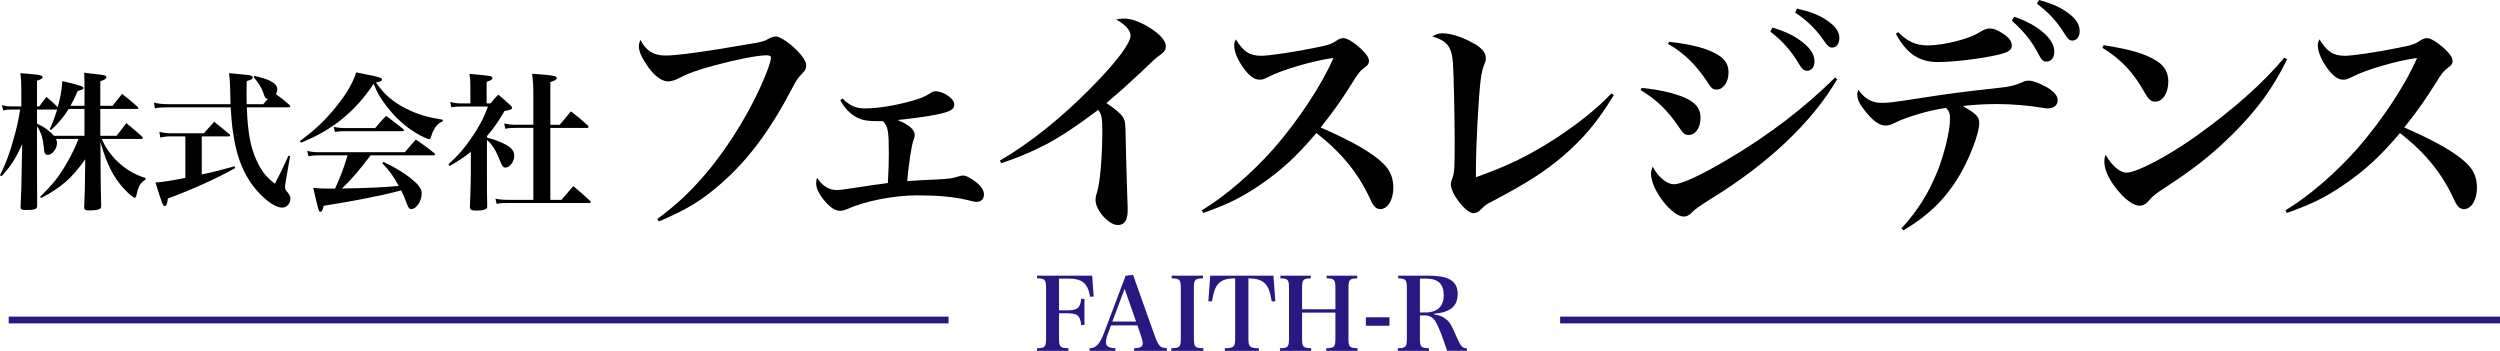
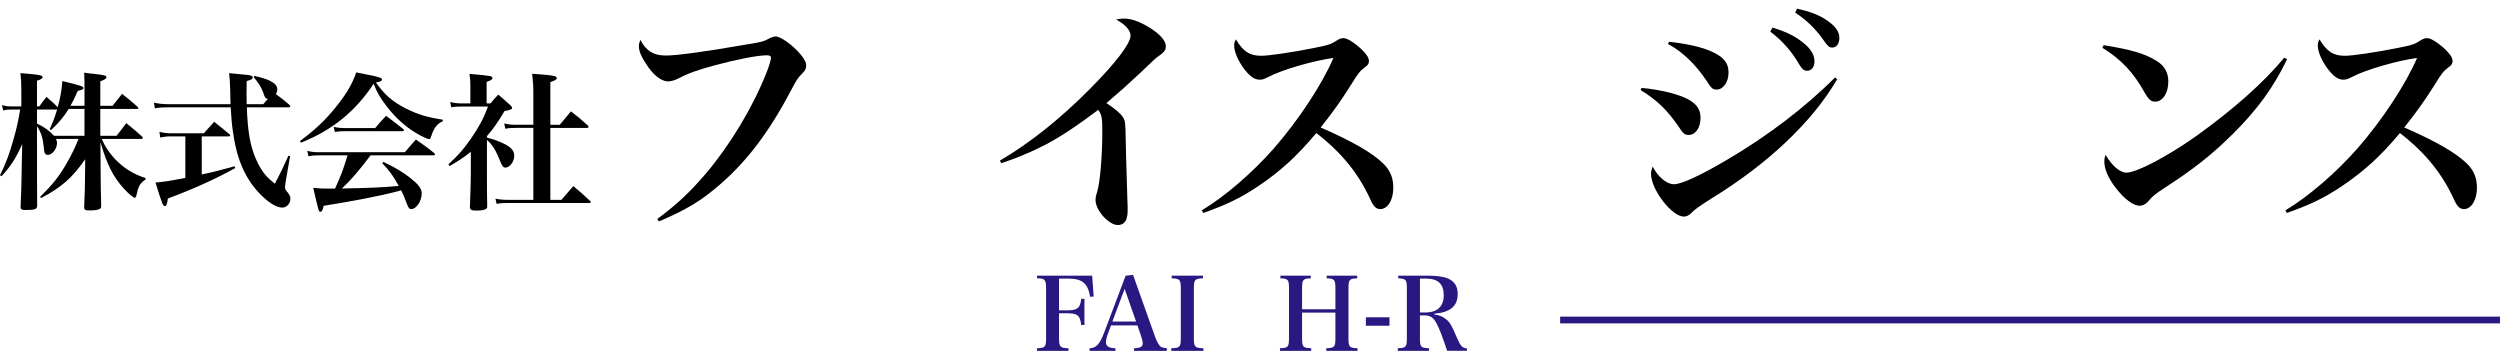
<svg xmlns="http://www.w3.org/2000/svg" version="1.1" id="レイヤー_2" x="0px" y="0px" width="370.623px" height="52.013px" viewBox="0 0 370.623 52.013" enable-background="new 0 0 370.623 52.013" xml:space="preserve">
  <g>
    <path d="M97.435,32.468c3.078-2.291,4.868-4.009,7.267-6.802c3.58-4.26,6.909-9.772,8.914-14.855c0.43-1.074,0.68-1.933,0.68-2.255   c0-0.251-0.215-0.358-0.645-0.358c-1.289,0-4.439,0.608-7.625,1.468c-2.685,0.716-4.045,1.217-5.692,2.076   c-0.394,0.179-0.895,0.322-1.289,0.322c-1.038,0-2.255-0.967-3.329-2.685c-0.68-1.038-1.002-1.826-1.002-2.542   c0-0.25,0.036-0.465,0.215-0.931c0.859,1.646,1.969,2.327,3.759,2.327c1.575,0,5.691-0.537,11.598-1.575   c2.685-0.43,2.971-0.501,3.902-1.038c0.215-0.107,0.608-0.215,0.823-0.215c0.501,0,1.683,0.716,2.613,1.575   c1.217,1.109,1.897,2.076,1.897,2.685c0,0.501-0.143,0.787-0.644,1.289c-0.609,0.608-0.788,0.895-1.503,2.255   c-3.293,6.265-6.551,10.596-10.596,14.104c-2.828,2.47-5.047,3.794-9.092,5.513L97.435,32.468z" />
-     <path d="M124.895,14.605c1.11,1.073,1.969,1.467,3.329,1.467c1.933,0,4.511-0.429,6.945-1.109c1.36-0.394,1.897-0.608,2.864-1.217   c0.215-0.144,0.43-0.215,0.645-0.215c1.217,0,2.792,1.109,2.792,1.933c0,0.788-0.608,1.11-2.721,1.54   c-1.396,0.286-3.83,0.608-5.691,0.787c1.682,0.68,2.542,1.432,2.542,2.184c0,0.286,0,0.286-0.215,0.931   c-0.25,0.645-0.68,3.508-0.895,5.942c1.503-0.107,2.184-0.144,4.546-0.251c1.79-0.107,2.041-0.143,2.899-0.394   c0.43-0.143,0.573-0.179,0.859-0.179c0.465,0,1.289,0.465,2.076,1.109c0.644,0.573,1.002,1.146,1.002,1.683   c0,0.681-0.394,1.109-1.074,1.109c-0.286,0-0.465-0.035-1.611-0.321c-1.897-0.43-4.117-0.645-7.231-0.645   c-3.401,0-7.804,0.858-10.345,2.04c-0.394,0.144-0.752,0.251-1.038,0.251c-0.645,0-1.253-0.322-1.969-1.074   c-1.002-1.038-1.611-2.184-1.611-2.971c0-0.287,0.036-0.573,0.144-0.859c0.68,1.146,1.754,1.825,2.863,1.825   c0.501,0,0.824-0.035,3.651-0.465c0.931-0.144,1.754-0.286,3.974-0.573c0.107-2.04,0.143-2.936,0.143-4.26   c0-3.4-0.107-4.116-0.859-4.904c-2.363,0-3.043-0.107-3.974-0.608s-1.718-1.324-2.362-2.506L124.895,14.605z" />
    <path d="M148.239,23.805c4.367-2.541,8.949-6.192,13.352-10.632c3.831-3.866,6.014-6.729,6.014-7.911   c0-0.751-0.823-1.683-2.148-2.362c0.465-0.107,0.68-0.144,1.146-0.144c1.074,0,2.219,0.395,3.616,1.218   c1.646,0.966,2.613,2.04,2.613,2.863c0,0.645-0.179,0.859-1.432,1.754c-0.143,0.107-0.143,0.107-2.327,2.184   c-2.506,2.327-2.506,2.327-5.047,4.511c1.217,0.787,2.147,1.575,2.47,2.112c0.322,0.501,0.358,0.859,0.394,3.508   c0.036,1.646,0.036,2.112,0.25,8.913c0.036,0.502,0.036,1.003,0.036,1.36c0,1.468-0.465,2.184-1.468,2.184   c-1.324,0-3.293-2.184-3.293-3.687c0-0.358,0.036-0.608,0.214-1.146c0.465-1.468,0.788-5.37,0.788-9.235   c0-1.826-0.107-2.327-0.608-3.008c-2.971,2.256-5.513,3.938-7.661,5.084c-2.112,1.109-4.689,2.184-6.73,2.827L148.239,23.805z" />
    <path d="M178.17,31.179c3.365-2.004,7.481-5.548,10.631-9.128c3.651-4.152,7.231-9.594,8.878-13.46   c-2.792,0.358-7.66,1.754-9.594,2.793c-0.716,0.357-0.931,0.429-1.36,0.429c-0.823,0-1.646-0.644-2.577-2.004   c-0.751-1.146-1.181-2.22-1.181-3.079c0-0.357,0.036-0.501,0.25-0.895c1.074,1.79,2.041,2.434,3.759,2.434   c1.109,0,4.546-0.501,7.768-1.146c2.363-0.465,2.578-0.572,3.473-1.146c0.394-0.25,0.608-0.322,0.967-0.322   c0.537,0,1.575,0.645,2.613,1.611c0.787,0.752,1.146,1.289,1.146,1.79c0,0.357-0.144,0.608-0.573,0.895   c-0.787,0.608-1.002,0.859-2.076,2.613c-1.754,2.757-2.541,3.83-4.511,6.336c4.689,2.041,7.661,3.759,9.271,5.334   c1.038,1.002,1.504,2.147,1.504,3.58c0,1.825-0.823,3.186-1.933,3.186c-0.609,0-1.039-0.43-1.468-1.432   c-1.755-3.83-4.26-6.944-8.019-9.845c-2.9,3.473-5.37,5.692-8.556,7.84c-2.613,1.754-4.582,2.721-8.198,4.01L178.17,31.179z" />
-     <path d="M239.245,14.104c-2.435,3.974-4.403,6.337-7.553,9.057c-2.649,2.256-5.37,4.01-10.417,6.658   c-1.038,0.537-1.074,0.573-1.754,1.253c-0.287,0.322-0.717,0.537-1.074,0.537c-1.109,0-3.365-2.863-3.365-4.295   c0-0.251,0-0.251,0.215-0.859c0.322-0.823,0.358-1.504,0.358-5.478c0-3.83-0.144-9.951-0.251-11.562   c-0.179-2.47-0.823-3.329-3.043-4.009c0.466-0.322,0.896-0.466,1.504-0.466c1.109,0,2.685,0.466,4.224,1.289   c1.504,0.752,2.184,1.504,2.184,2.398c0,0.322-0.035,0.466-0.215,0.895c-0.286,0.681-0.465,1.504-0.572,2.506   c-0.322,2.792-0.681,9.845-0.681,13.03c0,0.215,0,0.681,0,1.217c4.94-1.754,8.091-3.329,12.1-5.941   c3.294-2.184,5.942-4.332,7.983-6.479L239.245,14.104z" />
    <path d="M243.367,13.03c3.007,0.286,5.799,1.002,7.194,1.861c1.074,0.68,1.54,1.432,1.54,2.613c0,1.432-0.752,2.506-1.755,2.506   c-0.572,0-0.823-0.215-1.432-1.146c-1.718-2.542-3.293-4.046-5.691-5.513L243.367,13.03z M272.362,11.741   c-3.688,6.336-10.31,12.601-18.758,17.756c-1.861,1.181-2.47,1.646-2.936,2.147c-0.286,0.286-0.68,0.465-1.038,0.465   c-1.789,0-4.868-4.009-4.868-6.336c0-0.357,0.071-0.608,0.251-1.073c0.787,1.539,2.076,2.613,3.149,2.613   c1.11,0,3.831-1.253,7.732-3.544c6.121-3.58,11.67-7.804,16.145-12.279L272.362,11.741z M247.447,6.192   c3.544,0.395,5.979,1.074,7.446,2.076c0.967,0.681,1.36,1.396,1.36,2.506c0,1.396-0.788,2.506-1.754,2.506   c-0.609,0-0.788-0.179-1.54-1.36c-1.61-2.398-3.579-4.295-5.691-5.405L247.447,6.192z M262.769,4.081   c1.719,0.536,2.792,1.002,3.83,1.718c1.647,1.109,2.398,2.147,2.398,3.294c0,0.823-0.429,1.396-1.073,1.396   c-0.502,0-0.752-0.215-1.253-1.038c-1.074-1.861-2.471-3.437-4.225-4.761L262.769,4.081z M266.42,1.288   c1.826,0.395,3.15,0.896,4.188,1.575c1.432,0.931,2.076,1.754,2.076,2.757c0,0.859-0.43,1.432-1.074,1.432   c-0.394,0-0.645-0.215-1.181-0.967c-1.218-1.754-2.435-2.971-4.296-4.224L266.42,1.288z" />
-     <path d="M281.89,33.864c2.435-2.686,3.974-5.119,5.37-8.556c1.002-2.542,1.825-5.942,1.825-7.625c0-0.859-0.107-1.182-0.572-1.683   c-2.291,0.286-5.728,1.289-7.481,2.148c-0.681,0.357-1.074,0.465-1.54,0.465c-0.895,0-1.969-0.787-3.149-2.362   c-0.717-0.896-1.003-1.575-1.003-2.256c0-0.179,0.036-0.321,0.144-0.716c0.895,1.325,2.005,1.969,3.437,1.969   c1.109,0,1.432-0.035,6.766-0.858c3.222-0.502,4.797-0.716,10.882-1.396c1.253-0.107,2.256-0.358,3.114-0.752   c0.43-0.215,0.717-0.286,1.038-0.286c0.573,0,1.433,0.286,2.291,0.752c1.36,0.68,2.041,1.432,2.041,2.147   c0,0.752-0.573,1.217-1.504,1.217c-0.107,0-0.25,0-0.645-0.071c-2.076-0.357-4.617-0.572-6.729-0.572   c-1.825,0-3.293,0.071-5.19,0.286c2.04,1.182,2.435,1.61,2.435,2.542c0,1.574-1.504,5.44-3.15,8.125   c-2.041,3.294-4.511,5.656-8.09,7.769L281.89,33.864z M281.389,4.761c1.396,1.396,2.649,1.969,4.367,1.969   c1.36,0,3.187-0.286,4.976-0.823c1.325-0.394,1.826-0.572,3.15-1.36c0.501-0.25,0.716-0.322,1.146-0.322   c0.537,0,1.109,0.215,1.897,0.752c0.895,0.573,1.324,1.146,1.324,1.754c0,0.681-0.501,1.038-2.076,1.396   c-2.435,0.572-6.622,1.073-8.878,1.073c-2.792,0-4.653-1.253-6.229-4.188L281.389,4.761z M298.607,2.47   c3.651,1.289,5.942,3.293,5.942,5.19c0,0.896-0.466,1.468-1.146,1.468c-0.573,0-0.681-0.107-1.575-1.79   c-0.896-1.575-2.112-3.007-3.58-4.26L298.607,2.47z M302.294,0c1.826,0.501,3.114,1.073,4.117,1.79   c1.324,0.931,1.897,1.789,1.897,2.827c0,0.824-0.43,1.396-1.074,1.396c-0.43,0-0.645-0.179-1.182-1.038   c-1.109-1.79-2.291-3.078-4.081-4.438L302.294,0z" />
    <path d="M311.857,6.694c4.01,0.644,6.157,1.252,7.84,2.326c1.182,0.716,1.754,1.719,1.754,3.079c0,1.682-0.823,2.971-1.933,2.971   c-0.608,0-0.967-0.286-1.504-1.217c-1.718-3.114-3.544-5.048-6.336-6.766L311.857,6.694z M339.063,8.771   c-1.969,4.116-4.438,7.517-8.055,11.097c-3.186,3.15-5.835,5.227-10.381,8.162c-0.931,0.608-1.575,1.109-1.933,1.575   c-0.502,0.608-0.967,0.895-1.504,0.895c-0.931,0-2.255-1.002-3.508-2.613c-1.146-1.468-1.719-2.828-1.719-3.974   c0-0.322,0.036-0.501,0.18-0.967c0.966,1.647,2.147,2.649,3.114,2.649c1.503,0,6.192-2.47,10.452-5.513   c5.334-3.83,9.88-7.84,12.923-11.526L339.063,8.771z" />
    <path d="M338.817,31.179c3.365-2.004,7.481-5.548,10.632-9.128c3.651-4.152,7.231-9.594,8.878-13.46   c-2.792,0.358-7.661,1.754-9.594,2.793c-0.716,0.357-0.931,0.429-1.36,0.429c-0.823,0-1.646-0.644-2.577-2.004   c-0.752-1.146-1.182-2.22-1.182-3.079c0-0.357,0.036-0.501,0.251-0.895c1.073,1.79,2.04,2.434,3.758,2.434   c1.11,0,4.547-0.501,7.769-1.146c2.362-0.465,2.577-0.572,3.473-1.146c0.394-0.25,0.608-0.322,0.966-0.322   c0.537,0,1.575,0.645,2.613,1.611c0.788,0.752,1.146,1.289,1.146,1.79c0,0.357-0.143,0.608-0.572,0.895   c-0.788,0.608-1.003,0.859-2.076,2.613c-1.755,2.757-2.542,3.83-4.511,6.336c4.689,2.041,7.66,3.759,9.271,5.334   c1.038,1.002,1.503,2.147,1.503,3.58c0,1.825-0.823,3.186-1.933,3.186c-0.608,0-1.038-0.43-1.468-1.432   c-1.754-3.83-4.26-6.944-8.019-9.845c-2.899,3.473-5.369,5.692-8.556,7.84c-2.613,1.754-4.582,2.721-8.197,4.01L338.817,31.179z" />
  </g>
  <g>
    <g>
      <path fill="#291881" d="M157,50.077c0,1.354,0.148,1.518,1.399,1.549v0.387h-4.661v-0.387c1.221-0.045,1.34-0.18,1.34-1.549V42.81    c0-1.371-0.149-1.535-1.34-1.549v-0.389h8.176l0.224,3.084l-0.521,0.045c-0.357-2.012-1.176-2.697-3.231-2.697H157v4.707h1.146    c1.579,0,1.996-0.328,2.145-1.713h0.477v3.887h-0.477c-0.179-1.443-0.536-1.742-2.145-1.742H157V50.077z" />
      <path fill="#291881" d="M164.284,49.376c-0.223,0.566-0.328,1.027-0.328,1.371c0,0.58,0.417,0.848,1.4,0.879v0.387h-3.828v-0.387    c0.968-0.016,1.504-0.596,2.175-2.354l3.172-8.4l1.102-0.119l3.247,9.129c0.343,0.924,0.625,1.4,0.968,1.58    c0.164,0.074,0.298,0.104,0.79,0.164v0.387h-4.855v-0.387c0.938-0.031,1.281-0.225,1.281-0.715c0-0.016,0-0.031,0-0.045    c-0.015-0.238-0.089-0.611-0.223-0.984l-0.566-1.637h-3.917L164.284,49.376z M166.726,42.823l-1.817,4.84h3.515L166.726,42.823z" />
      <path fill="#291881" d="M173.639,51.626c1.295-0.045,1.415-0.18,1.415-1.549V42.81c0-1.355-0.119-1.506-1.355-1.549v-0.389h4.646    v0.389c-1.236,0.043-1.355,0.193-1.355,1.549v7.268c0,1.369,0.134,1.504,1.415,1.549v0.387h-4.766V51.626z" />
-       <path fill="#291881" d="M185.077,50.077c0,1.369,0.149,1.518,1.548,1.549v0.387h-5.048v-0.387c1.385-0.031,1.534-0.18,1.534-1.549    v-8.816c-1.326,0.029-2.025,0.268-2.546,0.863c-0.417,0.477-0.67,1.236-0.894,2.561l-0.536-0.029l0.283-3.783h9.368l0.283,3.783    l-0.537,0.029c-0.238-1.443-0.535-2.219-1.027-2.68c-0.521-0.506-1.191-0.715-2.427-0.744V50.077z" />
      <path fill="#291881" d="M193.031,50.077c0,1.369,0.119,1.504,1.354,1.549v0.387h-4.632v-0.387c1.222-0.045,1.341-0.18,1.341-1.549    v-7.283c0-1.34-0.119-1.49-1.28-1.533v-0.389h4.512v0.389c-1.176,0.043-1.295,0.193-1.295,1.533v3.053h4.943v-3.053    c0-1.34-0.119-1.49-1.295-1.533v-0.389h4.527v0.389c-1.177,0.043-1.296,0.193-1.296,1.533v7.283c0,1.369,0.119,1.504,1.341,1.549    v0.387h-4.632v-0.387c1.235-0.045,1.354-0.18,1.354-1.549v-3.738h-4.943V50.077z" />
      <path fill="#291881" d="M202.49,47.038h3.5v1.252h-3.5V47.038z" />
      <path fill="#291881" d="M210.503,50.091c0,1.355,0.119,1.49,1.34,1.535v0.387h-4.616v-0.387c1.221-0.045,1.34-0.18,1.34-1.535    V42.81c0-1.355-0.119-1.49-1.28-1.549v-0.389h4.557c1.251,0,2.294,0.164,2.89,0.447c0.938,0.447,1.37,1.162,1.37,2.264    c0,1.803-1.117,2.74-3.47,2.92v0.119c0.773,0.088,1.311,0.326,1.846,0.789c0.492,0.416,0.745,0.879,1.46,2.547    c0.581,1.354,0.834,1.637,1.534,1.697v0.357h-2.934c-0.7-2.086-1.117-3.188-1.549-4.021c-0.477-0.924-0.938-1.236-1.892-1.236    h-0.596V50.091z M211.307,46.323c1.772,0,2.726-0.893,2.726-2.561s-0.849-2.459-2.621-2.459h-0.908v5.02H211.307z" />
    </g>
  </g>
  <g>
    <path d="M17.28,20.134c0.62-0.797,0.841-1.062,1.438-1.881c1.04,0.841,1.35,1.106,2.323,1.969c0.089,0.111,0.133,0.178,0.133,0.222   c0,0.089-0.11,0.155-0.243,0.155h-5.841c0.443,1.062,1.04,1.969,1.881,2.898c1.35,1.416,2.744,2.301,4.602,2.898v0.221   c-0.819,0.554-1.062,0.974-1.35,2.367c-0.066,0.222-0.133,0.332-0.266,0.332c-0.199,0-0.951-0.642-1.637-1.394   c-1.549-1.726-2.456-3.518-3.429-6.837l0.022,3.872c0.022,2.942,0.022,2.942,0.088,5.531c0,0.266-0.044,0.398-0.177,0.465   c-0.221,0.155-0.797,0.243-1.527,0.243c-0.664,0-0.818-0.088-0.818-0.486c0.11-2.699,0.11-2.699,0.132-5.111l0.022-1.991   c-1.947,2.788-3.54,4.182-6.549,5.753l-0.133-0.178c1.881-1.858,2.766-2.965,3.938-4.978c0.73-1.283,1.283-2.39,1.748-3.606H8.297   c0.133,0.265,0.155,0.397,0.155,0.597c0,0.863-0.708,1.771-1.372,1.771c-0.354,0-0.531-0.266-0.575-0.951   c-0.133-1.549-0.398-2.368-1.018-3.297c0,0.531,0,0.531,0,1.084c0,4.735,0,8.12,0.022,10.643c0,0.575-0.288,0.686-1.704,0.686   c-0.597,0-0.752-0.088-0.752-0.465c0.111-2.521,0.111-2.521,0.199-7.39l0.044-1.925c-0.929,2.102-1.726,3.341-3.076,4.779L0,25.975   c0.907-1.814,1.438-3.274,2.08-5.598c0.442-1.593,0.619-2.39,0.907-4.138H1.66c-0.509,0-0.752,0.022-1.195,0.133l-0.177-0.796   c0.487,0.154,0.841,0.198,1.372,0.198h1.504v-2.256c0-1.062-0.022-1.615-0.133-2.678c0.686,0.066,1.195,0.11,1.549,0.133   c1.35,0.133,1.726,0.222,1.726,0.465c0,0.199-0.221,0.332-0.818,0.531v3.805h0.332c0.464-0.642,0.619-0.84,1.062-1.416   c0.774,0.664,0.952,0.819,1.682,1.527c0.42-1.593,0.553-2.346,0.686-3.872c2.788,0.686,3.12,0.797,3.12,1.04   c0,0.177-0.177,0.266-0.841,0.42c-0.464,1.084-0.686,1.482-1.084,2.213h2.08v-2.367c0-1.283,0-1.615-0.044-2.545   c0.642,0.089,1.128,0.155,1.46,0.177c1.593,0.178,1.836,0.244,1.836,0.51c0,0.198-0.221,0.331-0.907,0.597v3.629h1.814   c0.62-0.774,0.818-1.04,1.416-1.771c1.018,0.797,1.305,1.04,2.279,1.903c0.088,0.088,0.133,0.154,0.133,0.199   c0,0.088-0.088,0.133-0.221,0.133h-5.421v3.982H17.28z M12.523,16.151h-2.345c-0.642,1.084-1.593,2.212-2.633,3.142L7.368,19.16   c0.509-1.15,0.708-1.659,1.106-2.921H5.487v2.08c1.172,0.575,1.748,0.995,2.522,1.814h4.514V16.151z" />
    <path d="M34.181,15.443c-0.022-0.642-0.044-1.019-0.044-1.814c-0.044-1.416-0.066-1.837-0.177-2.788   c2.942,0.266,3.097,0.288,3.363,0.421c0.088,0.044,0.155,0.154,0.155,0.221c0,0.222-0.221,0.354-0.907,0.531   c-0.022,1.062-0.022,1.703-0.022,1.969c0,0.398,0,0.642,0.022,1.461h2.456c0.354-0.398,0.442-0.509,0.686-0.797   c-0.376-0.044-0.42-0.11-0.686-0.907c-0.266-0.73-0.62-1.327-1.416-2.323l0.088-0.177c1.328,0.332,1.836,0.486,2.345,0.752   c0.752,0.376,1.062,0.753,1.062,1.262c0,0.243-0.044,0.397-0.199,0.708c0.951,0.686,1.106,0.818,1.991,1.57   c0.088,0.111,0.133,0.178,0.133,0.243c0,0.089-0.111,0.133-0.266,0.133h-6.173c0.066,1.947,0.199,3.297,0.42,4.536   c0.31,1.771,0.973,3.519,1.836,4.823c0.464,0.708,0.863,1.129,1.902,1.97c0.93-1.771,1.195-2.346,2.014-4.16l0.243,0.066   l-0.664,3.828c-0.044,0.266-0.088,0.597-0.088,0.774c0,0.287,0.066,0.42,0.42,0.818c0.265,0.332,0.376,0.575,0.376,0.907   c0,0.708-0.553,1.306-1.195,1.306c-0.885,0-2.08-0.753-3.363-2.08c-2.19-2.279-3.452-5.244-3.983-9.337   c-0.155-1.084-0.221-1.97-0.31-3.452h-9.359c-0.819,0-1.35,0.045-1.881,0.155l-0.133-0.841c0.575,0.133,1.35,0.222,2.014,0.222   H34.181z M29.911,25.864c1.593-0.332,2.987-0.686,4.868-1.217l0.088,0.266c-2.655,1.504-6.261,3.142-9.979,4.514   c-0.11,0.841-0.221,1.128-0.464,1.128c-0.266,0-0.442-0.465-1.372-3.496c1.151-0.088,1.881-0.198,4.425-0.686v-6.151h-2.19   c-0.553,0-1.018,0.045-1.527,0.178l-0.132-0.863c0.553,0.155,1.106,0.222,1.659,0.222h4.934c0.664-0.753,0.885-0.996,1.526-1.704   c0.974,0.774,1.283,1.018,2.257,1.837c0.088,0.11,0.111,0.154,0.111,0.198c0,0.089-0.089,0.133-0.199,0.133h-4.005V25.864z" />
    <path d="M44.467,20.908c2.058-1.505,3.606-2.943,5.133-4.802c1.682-2.035,2.677-3.717,3.208-5.376   c0.752,0.154,1.35,0.266,1.748,0.354c1.593,0.311,2.08,0.465,2.08,0.708c0,0.199-0.177,0.288-0.907,0.442   c1.306,1.837,2.456,2.832,4.447,3.851c1.704,0.862,3.076,1.283,5.465,1.659v0.243c-0.73,0.31-1.084,0.708-1.504,1.615   c-0.088,0.199-0.199,0.553-0.265,0.73c-0.066,0.221-0.133,0.287-0.266,0.287c-0.221,0-1.106-0.398-1.903-0.885   c-1.637-0.974-3.12-2.323-4.403-4.005c-0.952-1.239-1.416-2.035-1.903-3.318c-2.744,4.137-6.129,6.881-10.775,8.739L44.467,20.908z    M54.932,23.032c-1.681,2.234-2.876,3.629-4.248,4.912c4.115-0.066,6.195-0.178,8.43-0.377c-0.885-1.57-1.283-2.146-2.456-3.385   l0.177-0.177c1.77,0.841,2.92,1.526,4.071,2.434c1.15,0.93,1.615,1.549,1.615,2.213c0,1.15-0.796,2.345-1.548,2.345   c-0.288,0-0.376-0.11-0.62-0.686c-0.42-1.129-0.553-1.416-0.885-2.102c-0.199,0.066-0.199,0.066-0.509,0.154   c-2.257,0.598-6.46,1.438-10.974,2.146c-0.155,0.663-0.266,0.885-0.487,0.885c-0.243,0-0.243,0-1.062-3.54   c0.885,0.089,1.416,0.11,2.5,0.11c0.022,0,0.464,0,0.73,0c0.841-1.814,1.239-2.876,1.858-4.934H47.1   c-0.487,0-0.797,0.022-1.372,0.133l-0.177-0.797c0.642,0.155,1.084,0.199,1.615,0.199h12.854c0.708-0.841,0.929-1.084,1.637-1.881   c1.195,0.841,1.571,1.085,2.699,1.991c0.089,0.066,0.133,0.155,0.133,0.199c0,0.089-0.11,0.155-0.243,0.155H54.932z M49.467,18.806   c0.62,0.133,1.04,0.178,1.637,0.178h4.514c0.686-0.819,0.907-1.062,1.615-1.814c1.084,0.796,1.416,1.062,2.5,1.925   c0.111,0.089,0.155,0.155,0.155,0.221c0,0.089-0.088,0.133-0.265,0.133h-8.651c-0.442,0-0.73,0.022-1.327,0.111L49.467,18.806z" />
    <path d="M72.188,20.399c0.951,0.243,1.261,0.354,1.947,0.642c1.527,0.642,2.102,1.217,2.102,2.058c0,0.863-0.664,1.748-1.306,1.748   c-0.31,0-0.487-0.222-0.752-0.885c-0.664-1.682-1.195-2.545-1.991-3.209v4.912c0,2.279,0,3.518,0.044,4.912   c0,0.221-0.044,0.31-0.177,0.398c-0.222,0.154-0.752,0.243-1.416,0.243c-0.752,0-0.952-0.11-0.974-0.509   c0.066-1.792,0.133-3.872,0.133-4.868v-3.341c-0.952,0.774-1.615,1.217-3.142,2.124l-0.177-0.266   c1.438-1.305,2.323-2.323,3.385-3.872c1.195-1.748,1.858-2.986,2.478-4.69h-3.96c-0.73,0-0.996,0.022-1.482,0.11l-0.155-0.796   c0.531,0.154,1.062,0.221,1.659,0.221h1.328v-2.521c0-0.819-0.022-1.129-0.133-1.859c3.274,0.288,3.407,0.332,3.407,0.62   c0,0.199-0.199,0.332-0.863,0.575v3.186h0.575c0.487-0.597,0.62-0.752,1.15-1.305c0.819,0.686,1.062,0.907,1.814,1.593   c0.199,0.221,0.243,0.287,0.243,0.354c0,0.222-0.199,0.311-1.128,0.487c-0.973,1.637-1.637,2.61-2.61,3.717V20.399z M76.479,18.961   c-0.73,0-1.018,0.022-1.571,0.133l-0.155-0.797c0.664,0.155,0.996,0.199,1.726,0.199h2.589v-4.624c0-1.194-0.044-1.792-0.177-2.942   c0.73,0.066,1.306,0.11,1.682,0.133c1.549,0.133,1.969,0.243,1.969,0.509c0,0.221-0.266,0.376-0.952,0.598v6.327h1.394   c0.73-0.862,0.951-1.128,1.659-1.991c1.128,0.863,1.46,1.15,2.5,2.102c0.088,0.089,0.11,0.155,0.11,0.199   c0,0.089-0.088,0.155-0.221,0.155H81.59v10.665h1.637c0.841-0.974,0.841-0.974,1.77-2.036c1.084,0.907,1.416,1.195,2.478,2.19   c0.089,0.089,0.111,0.133,0.111,0.199s-0.088,0.11-0.221,0.11h-11.97c-0.796,0-1.173,0.022-1.77,0.133l-0.177-0.774   c0.62,0.133,1.173,0.178,1.925,0.178h3.695V18.961H76.479z" />
  </g>
-   <rect x="1.29" y="46.94" fill="#291881" width="139.333" height="1" />
  <rect x="231.29" y="46.94" fill="#291881" width="139.333" height="1" />
</svg>